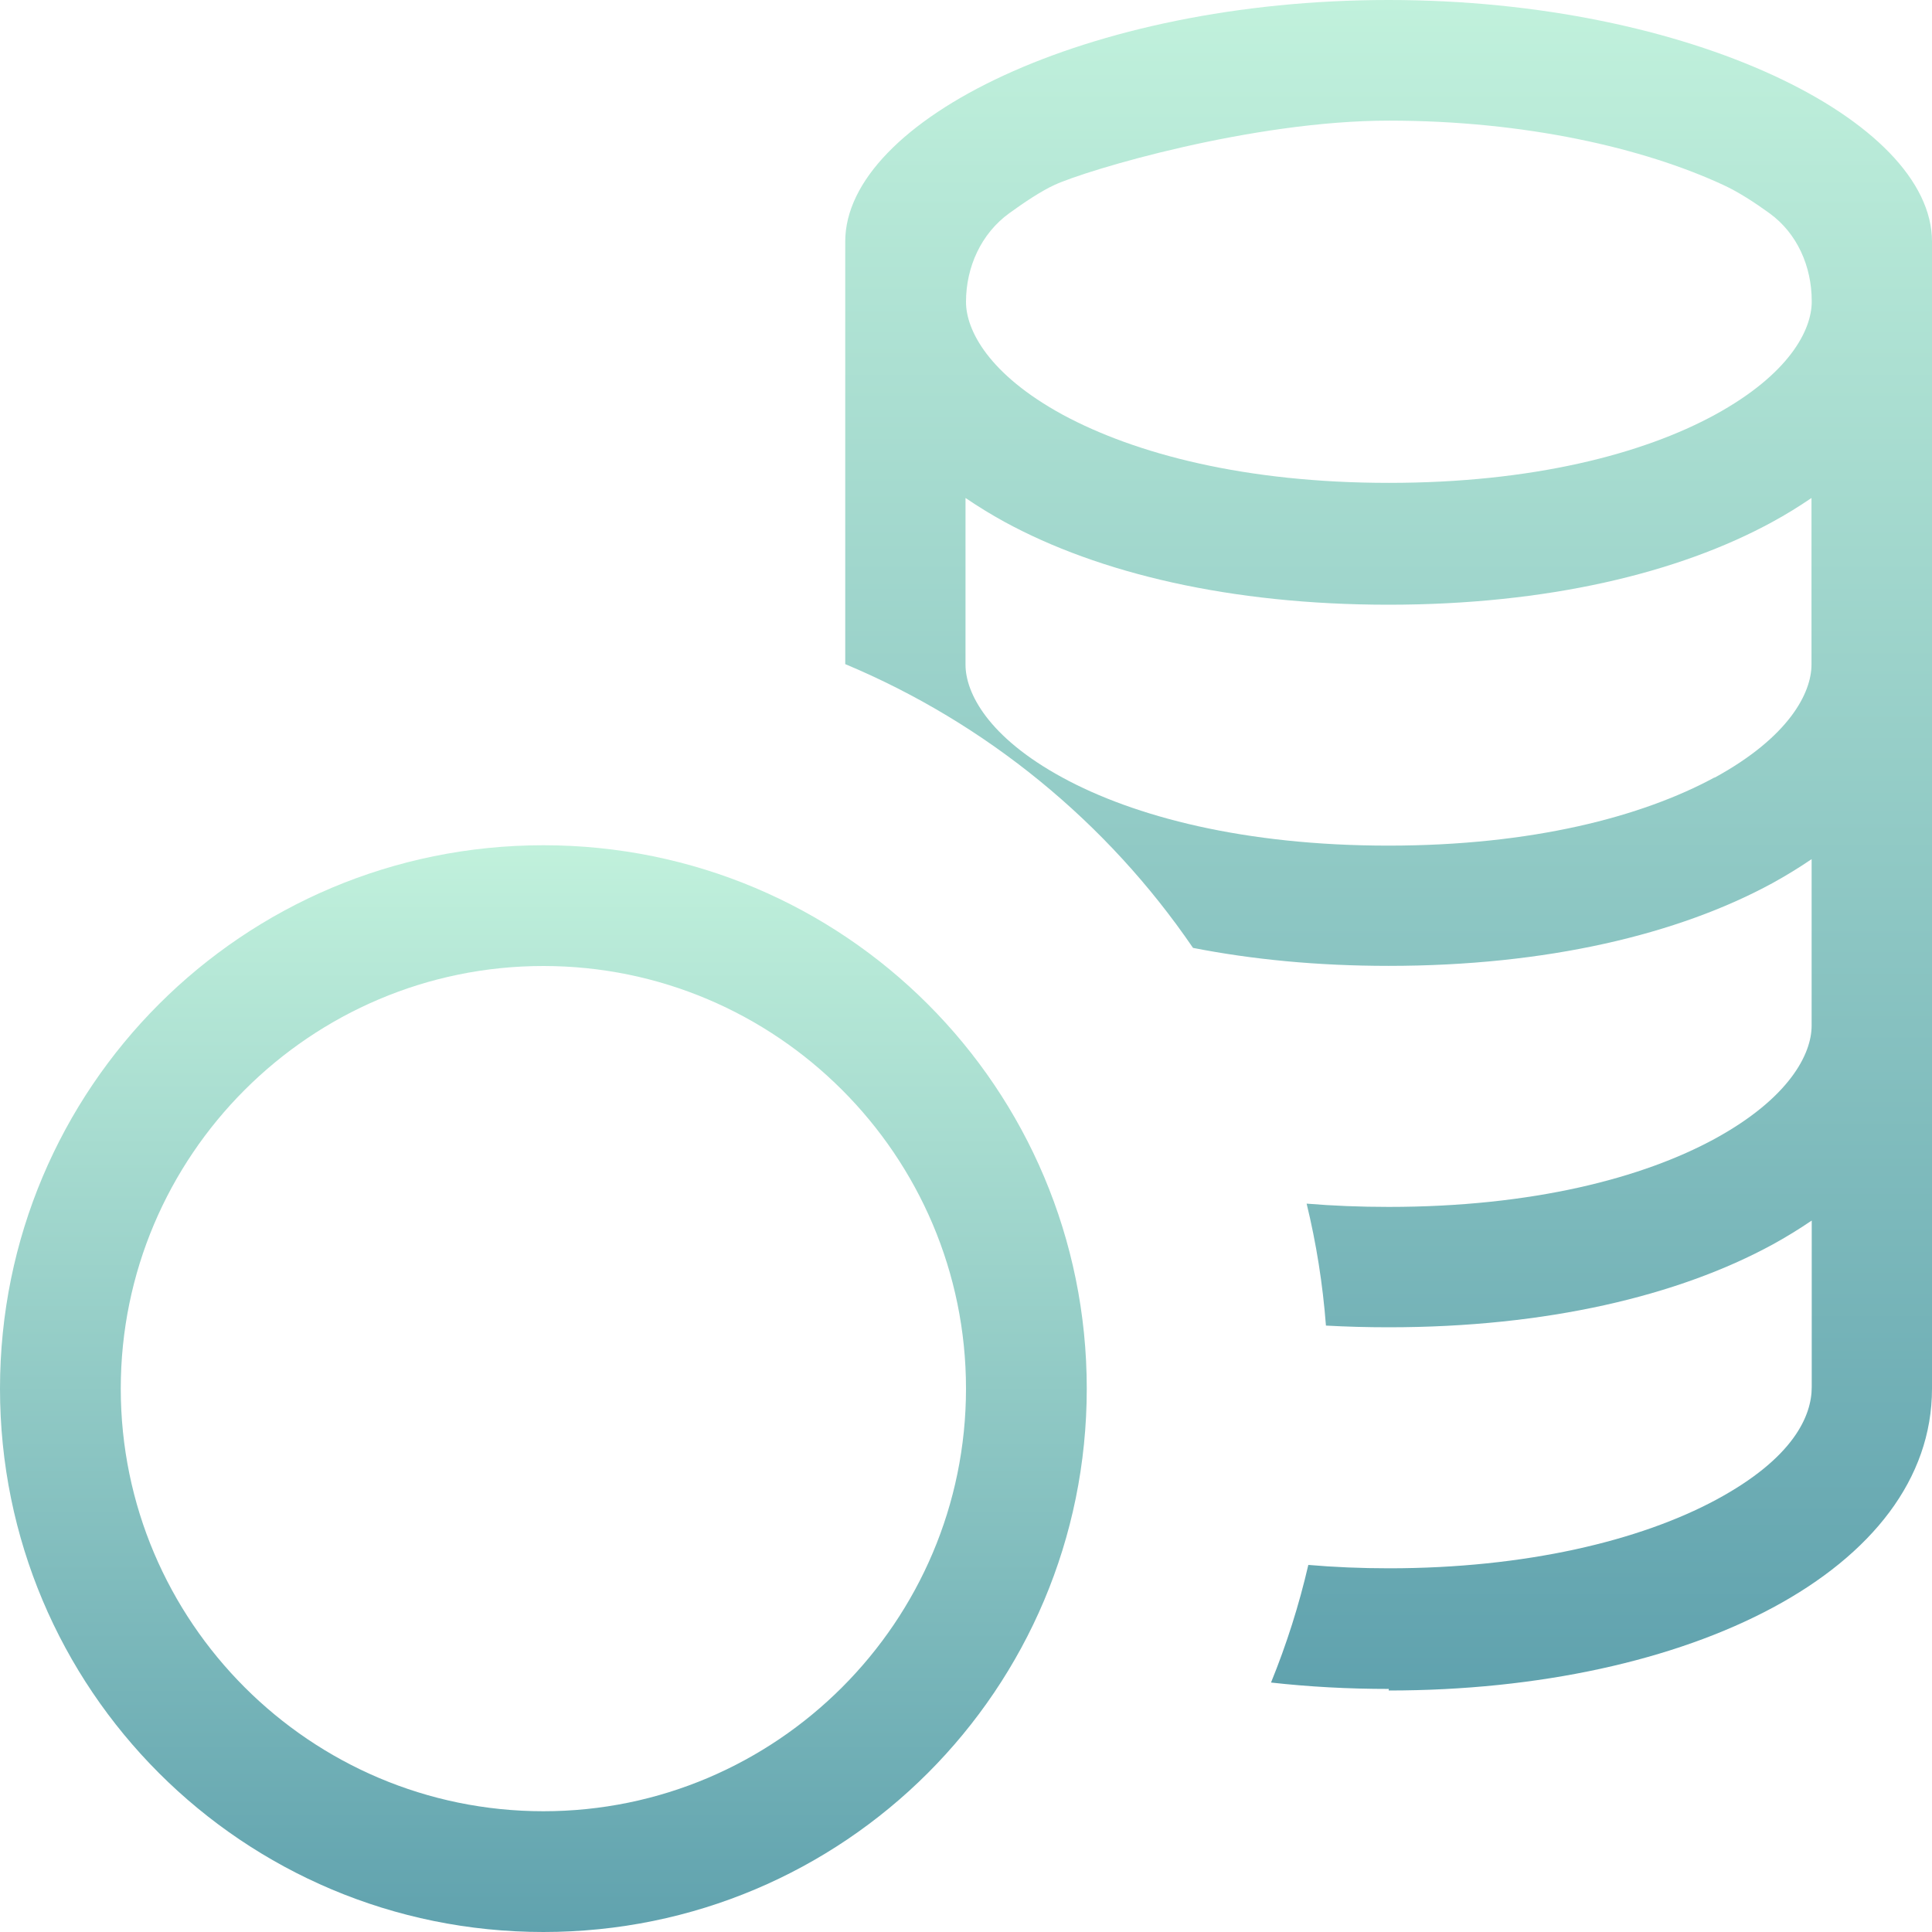
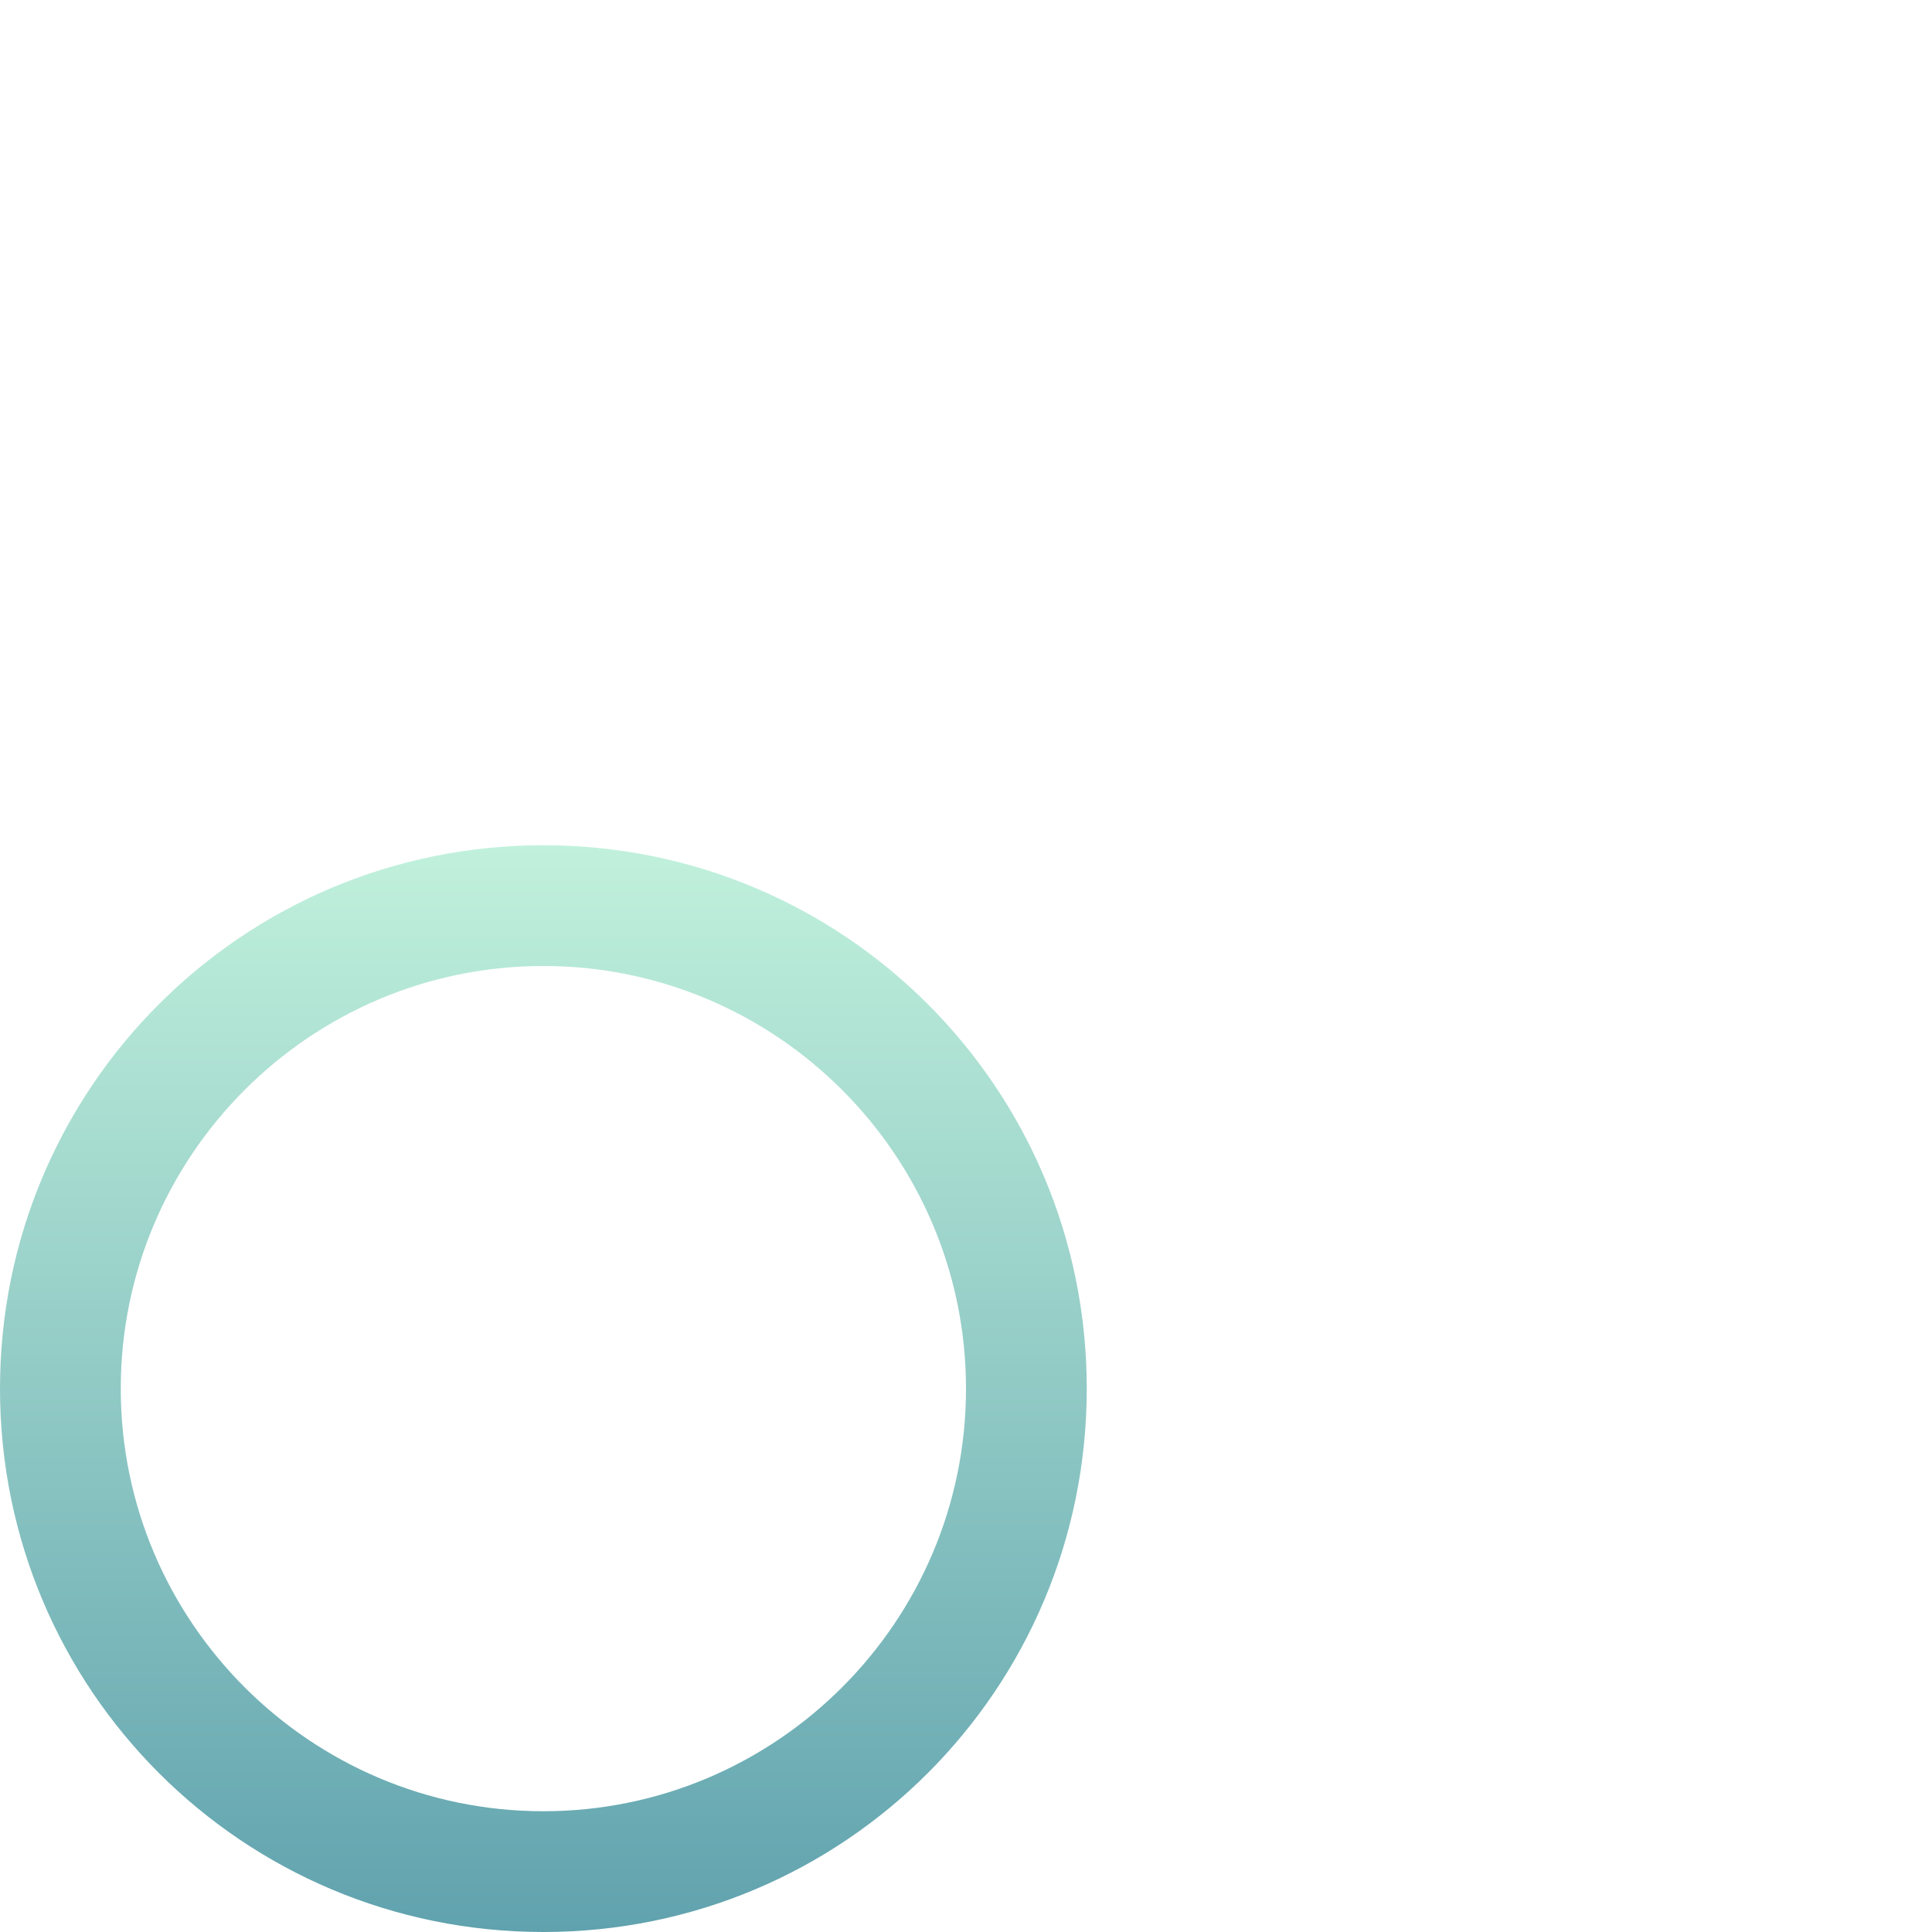
<svg xmlns="http://www.w3.org/2000/svg" fill="none" viewBox="0 0 91 91" height="91" width="91">
  <g clip-path="url(#clip0_90_1469)">
-     <path fill="url(#paint0_linear_90_1469)" d="M65.406 79.625C79.568 79.625 91 73.938 91 65.406V11.375C91 5.688 79.625 0 65.406 0C51.188 0 39.812 5.688 39.812 11.375V31.281C46.467 34.068 52.154 38.732 56.193 44.647C58.979 45.193 62.051 45.494 65.406 45.494C72.857 45.494 79.056 44.01 83.493 41.593C84.122 41.246 84.735 40.871 85.33 40.467V48.315C85.33 49.652 84.266 51.728 80.768 53.639C77.378 55.487 72.18 56.847 65.412 56.847C64.058 56.847 62.769 56.795 61.544 56.693C61.999 58.562 62.303 60.477 62.454 62.437C63.414 62.49 64.4 62.517 65.412 62.517C72.863 62.517 79.062 61.033 83.498 58.615C84.128 58.269 84.741 57.893 85.335 57.489V65.338C85.335 66.68 84.488 68.671 80.836 70.639C77.242 72.573 71.85 73.869 65.423 73.869C64.115 73.869 62.849 73.816 61.624 73.71C61.187 75.6 60.599 77.453 59.867 79.25C61.656 79.451 63.507 79.551 65.418 79.551L65.406 79.625ZM80.763 36.627C84.26 34.717 85.324 32.641 85.324 31.304V23.455C84.736 23.857 84.124 24.233 83.487 24.581C79.062 26.999 72.851 28.483 65.401 28.483C57.95 28.483 51.751 26.999 47.314 24.581C46.684 24.235 46.072 23.859 45.477 23.455V31.304C45.477 32.641 46.541 34.717 50.039 36.622C53.428 38.47 58.627 39.83 65.395 39.83C72.163 39.83 77.339 38.47 80.751 36.622L80.763 36.627ZM45.5 14.219C45.5 12.581 46.211 11.005 47.536 10.044C48.258 9.521 49.043 8.998 49.663 8.713C51.216 7.997 58.991 5.682 65.418 5.682C71.844 5.682 77.418 6.973 81.172 8.713C81.877 9.037 82.656 9.544 83.345 10.044C84.658 10.994 85.335 12.558 85.335 14.179V14.213C85.335 15.55 84.272 17.626 80.774 19.537C77.384 21.385 72.186 22.744 65.418 22.744C58.65 22.744 53.474 21.379 50.061 19.537C46.564 17.631 45.5 15.55 45.5 14.219Z" clip-rule="evenodd" fill-rule="evenodd" />
    <path fill="url(#paint1_linear_90_1469)" d="M51.188 65.406C51.188 79.568 39.756 91 25.594 91C11.432 91 0 79.568 0 65.406C0 51.244 11.432 39.812 25.594 39.812C39.756 39.812 51.188 51.244 51.188 65.406ZM45.5 65.406C45.5 76.383 36.571 85.312 25.594 85.312C14.617 85.312 5.688 76.383 5.688 65.406C5.688 54.429 14.617 45.5 25.594 45.5C36.571 45.5 45.5 54.429 45.5 65.406Z" clip-rule="evenodd" fill-rule="evenodd" />
  </g>
  <defs>
    <linearGradient gradientUnits="userSpaceOnUse" y2="79.625" x2="65.406" y1="0" x1="65.406" id="paint0_linear_90_1469">
      <stop stop-color="#C1F1DC" />
      <stop stop-color="#60A2AE" offset="1" />
    </linearGradient>
    <linearGradient gradientUnits="userSpaceOnUse" y2="91" x2="25.594" y1="39.812" x1="25.594" id="paint1_linear_90_1469">
      <stop stop-color="#C1F1DC" />
      <stop stop-color="#60A2AE" offset="1" />
    </linearGradient>
    <clipPath id="clip0_90_1469">
      <rect fill="white" height="91" width="91" />
    </clipPath>
  </defs>
</svg>